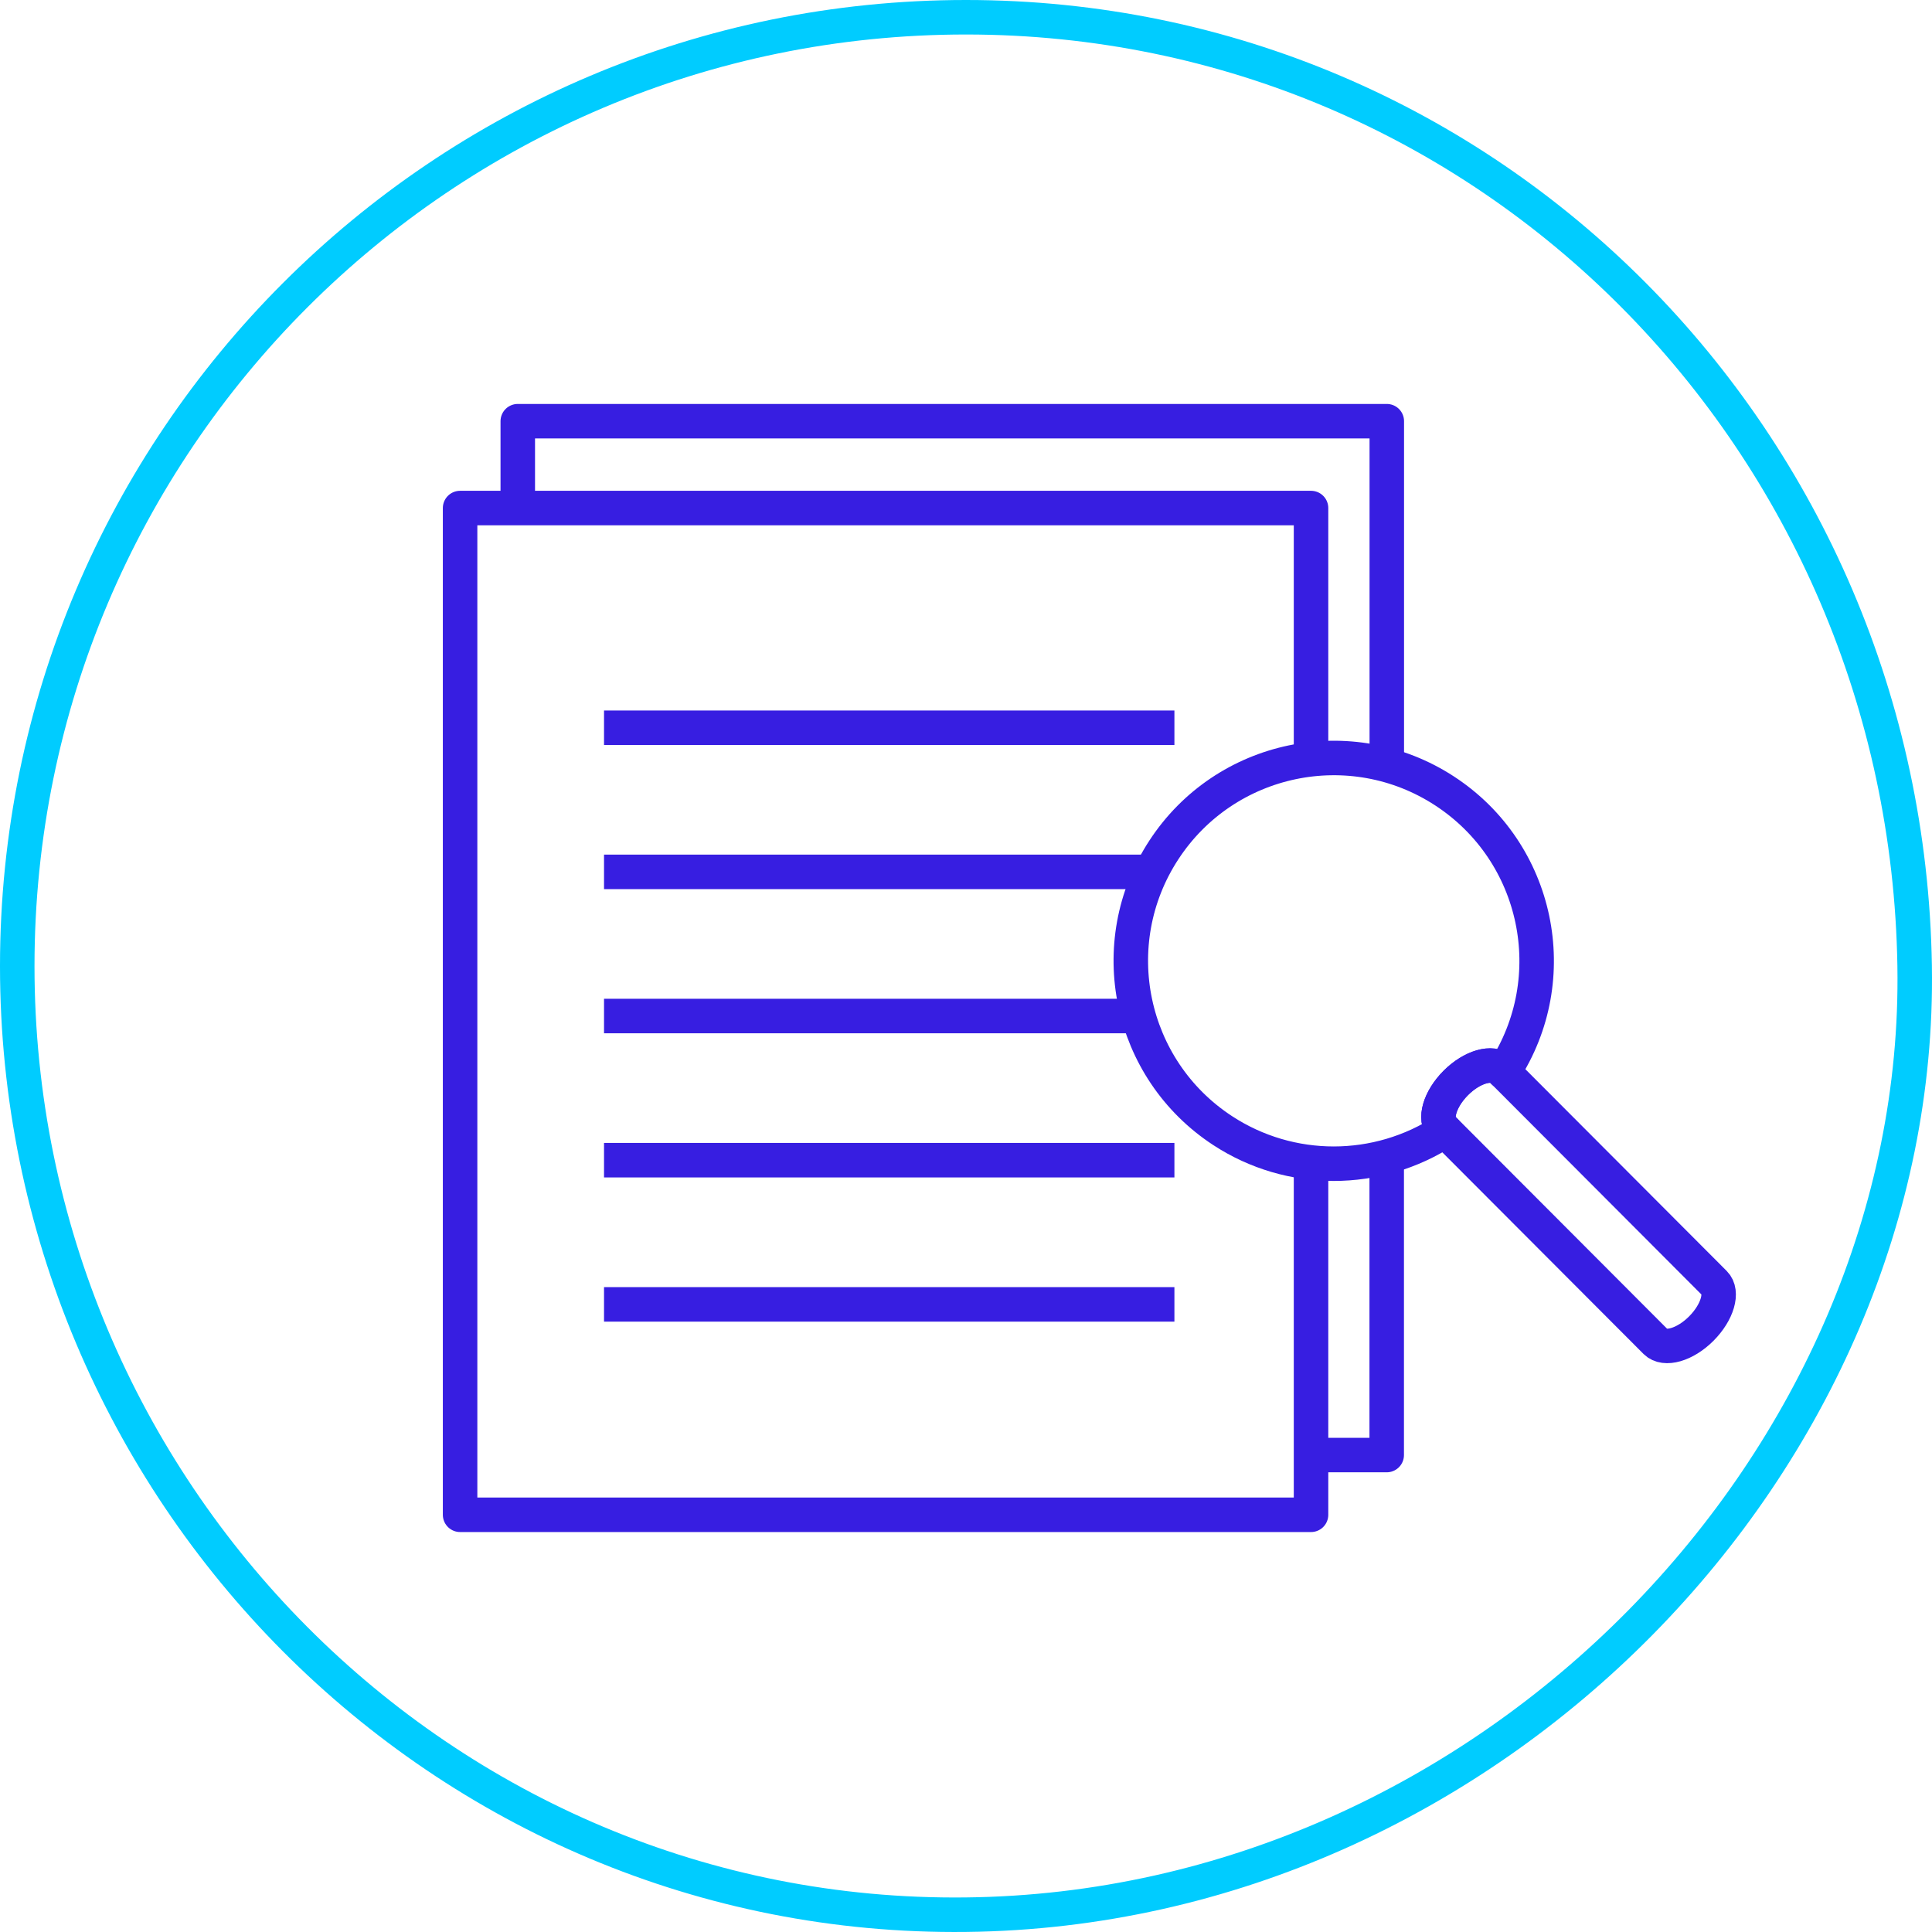
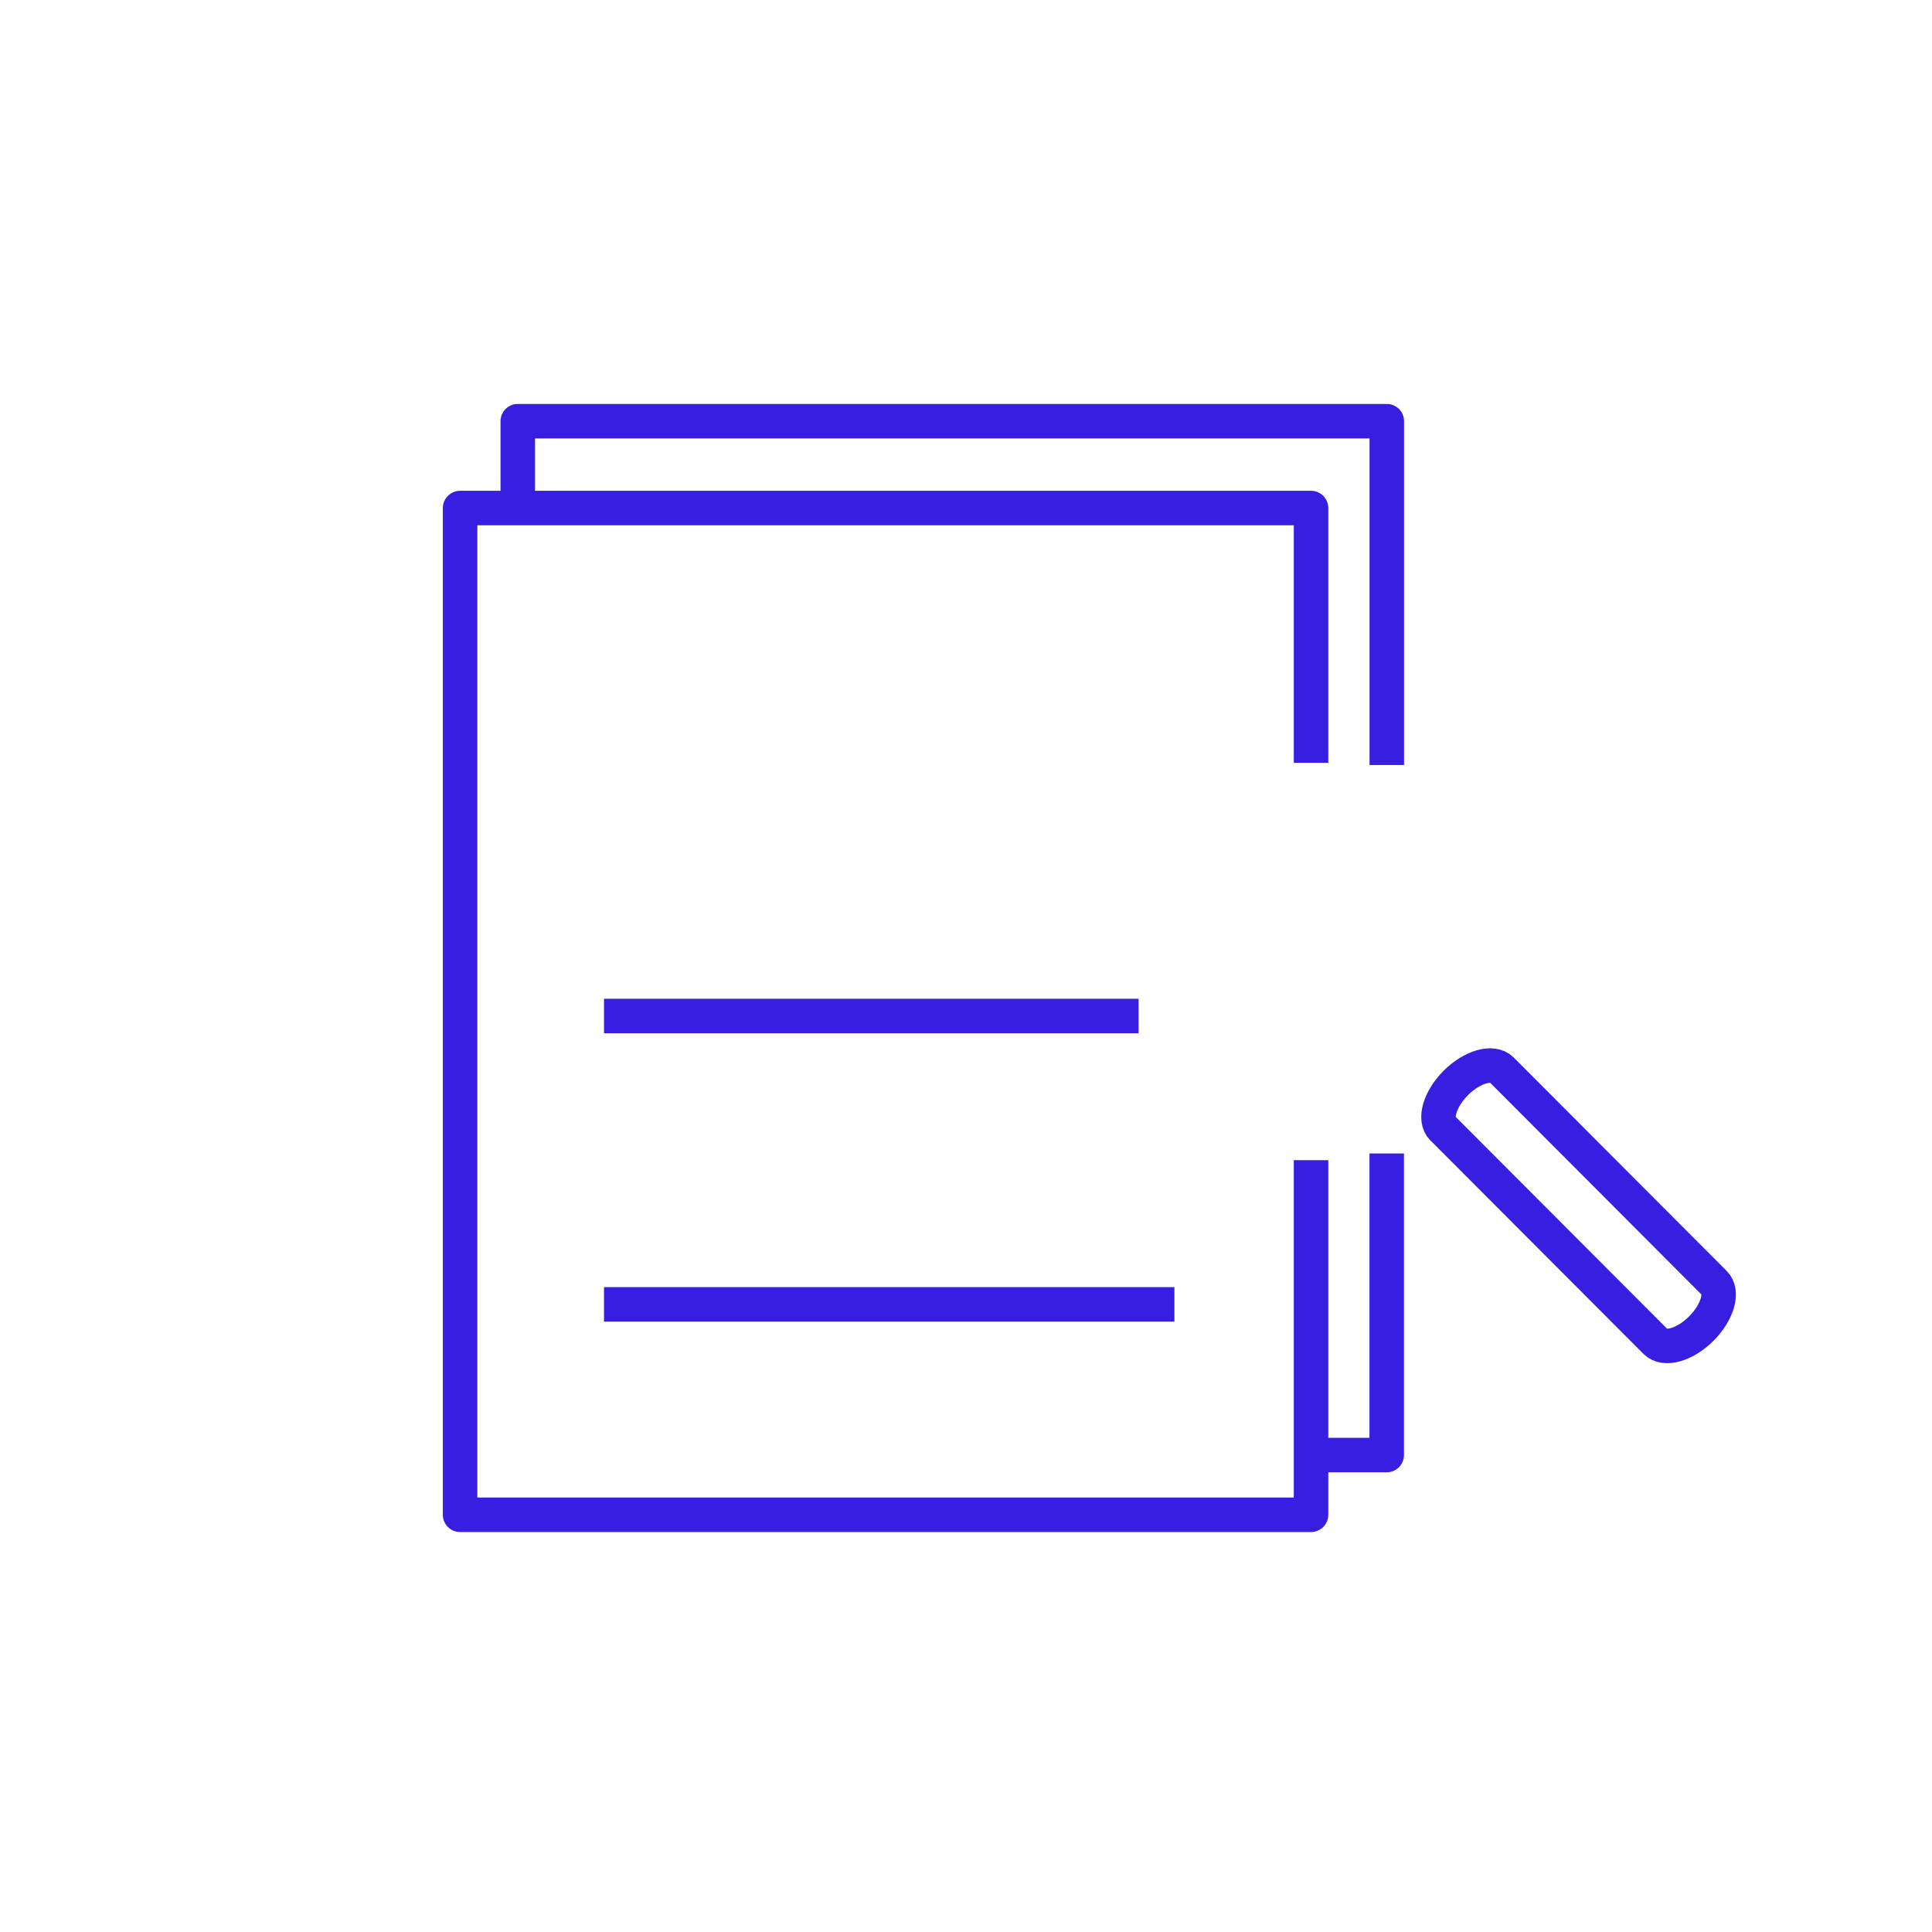
<svg xmlns="http://www.w3.org/2000/svg" width="112" height="112" viewBox="0 0 112 112" fill="none">
-   <path d="M110.994 56.009C111.46 84.513 86.459 110.663 55.997 110.996C25.623 111.351 1 86.377 1 56.009C1 25.641 25.623 1 55.997 1C86.371 1 110.505 25.619 110.994 55.987V56.009Z" stroke="#00CCFF" stroke-width="2" stroke-miterlimit="10" />
  <path d="M76.002 44.22V29.452H26.672V87.814H76.002V67.256" stroke="#371EE1" stroke-width="2" stroke-linejoin="round" />
  <path d="M80.394 44.349V24.417H30.016V29.452" stroke="#371EE1" stroke-width="2" stroke-linejoin="round" />
  <path d="M76 84.351H80.389V66.868" stroke="#371EE1" stroke-width="2" stroke-linejoin="round" />
-   <path d="M35.016 42.188H68.082" stroke="#371EE1" stroke-width="2" stroke-linejoin="round" />
-   <path d="M35.016 50.544H66.751" stroke="#371EE1" stroke-width="2" stroke-linejoin="round" />
  <path d="M35.016 58.9H66.004" stroke="#371EE1" stroke-width="2" stroke-linejoin="round" />
-   <path d="M35.016 67.256H68.082" stroke="#371EE1" stroke-width="2" stroke-linejoin="round" />
  <path d="M35.016 75.616H68.082" stroke="#371EE1" stroke-width="2" stroke-linejoin="round" />
-   <path d="M83.629 65.412C83.111 64.895 83.458 63.714 84.397 62.775C85.335 61.837 86.52 61.499 87.038 62.008L87.163 62.137C90.718 56.701 89.191 49.413 83.754 45.859C78.317 42.305 71.028 43.832 67.473 49.267C63.918 54.703 65.445 61.991 70.882 65.545C74.796 68.103 79.849 68.098 83.762 65.541L83.633 65.412H83.629Z" stroke="#371EE1" stroke-width="2" stroke-linejoin="round" />
  <path d="M83.631 65.412C83.114 64.895 83.46 63.714 84.399 62.775C85.337 61.837 86.522 61.499 87.04 62.008L99.39 74.385C99.908 74.903 99.565 76.079 98.623 77.022C97.68 77.965 96.503 78.298 95.986 77.785L83.635 65.408L83.631 65.412Z" stroke="#371EE1" stroke-width="2" stroke-linejoin="round" />
</svg>